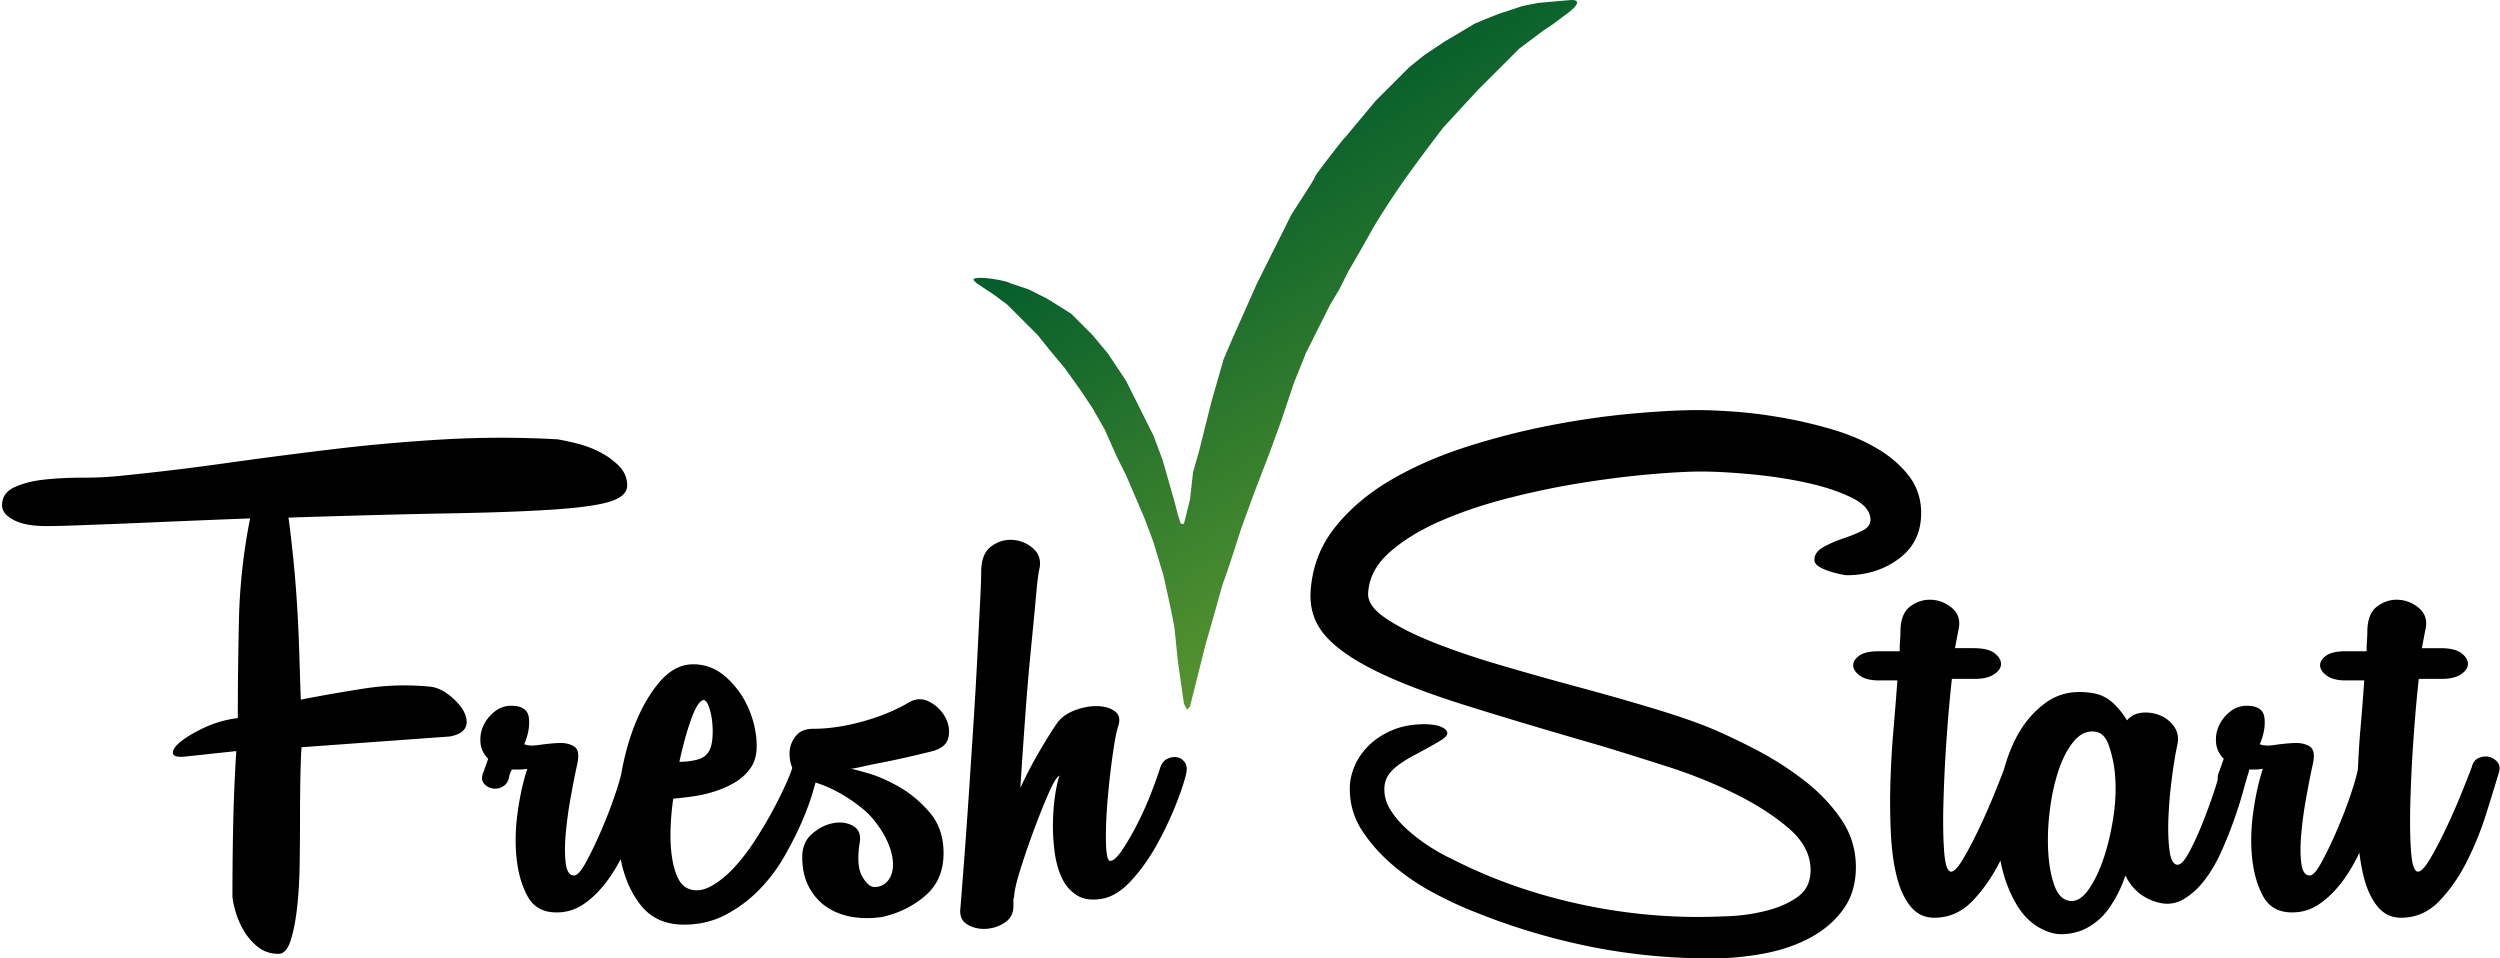
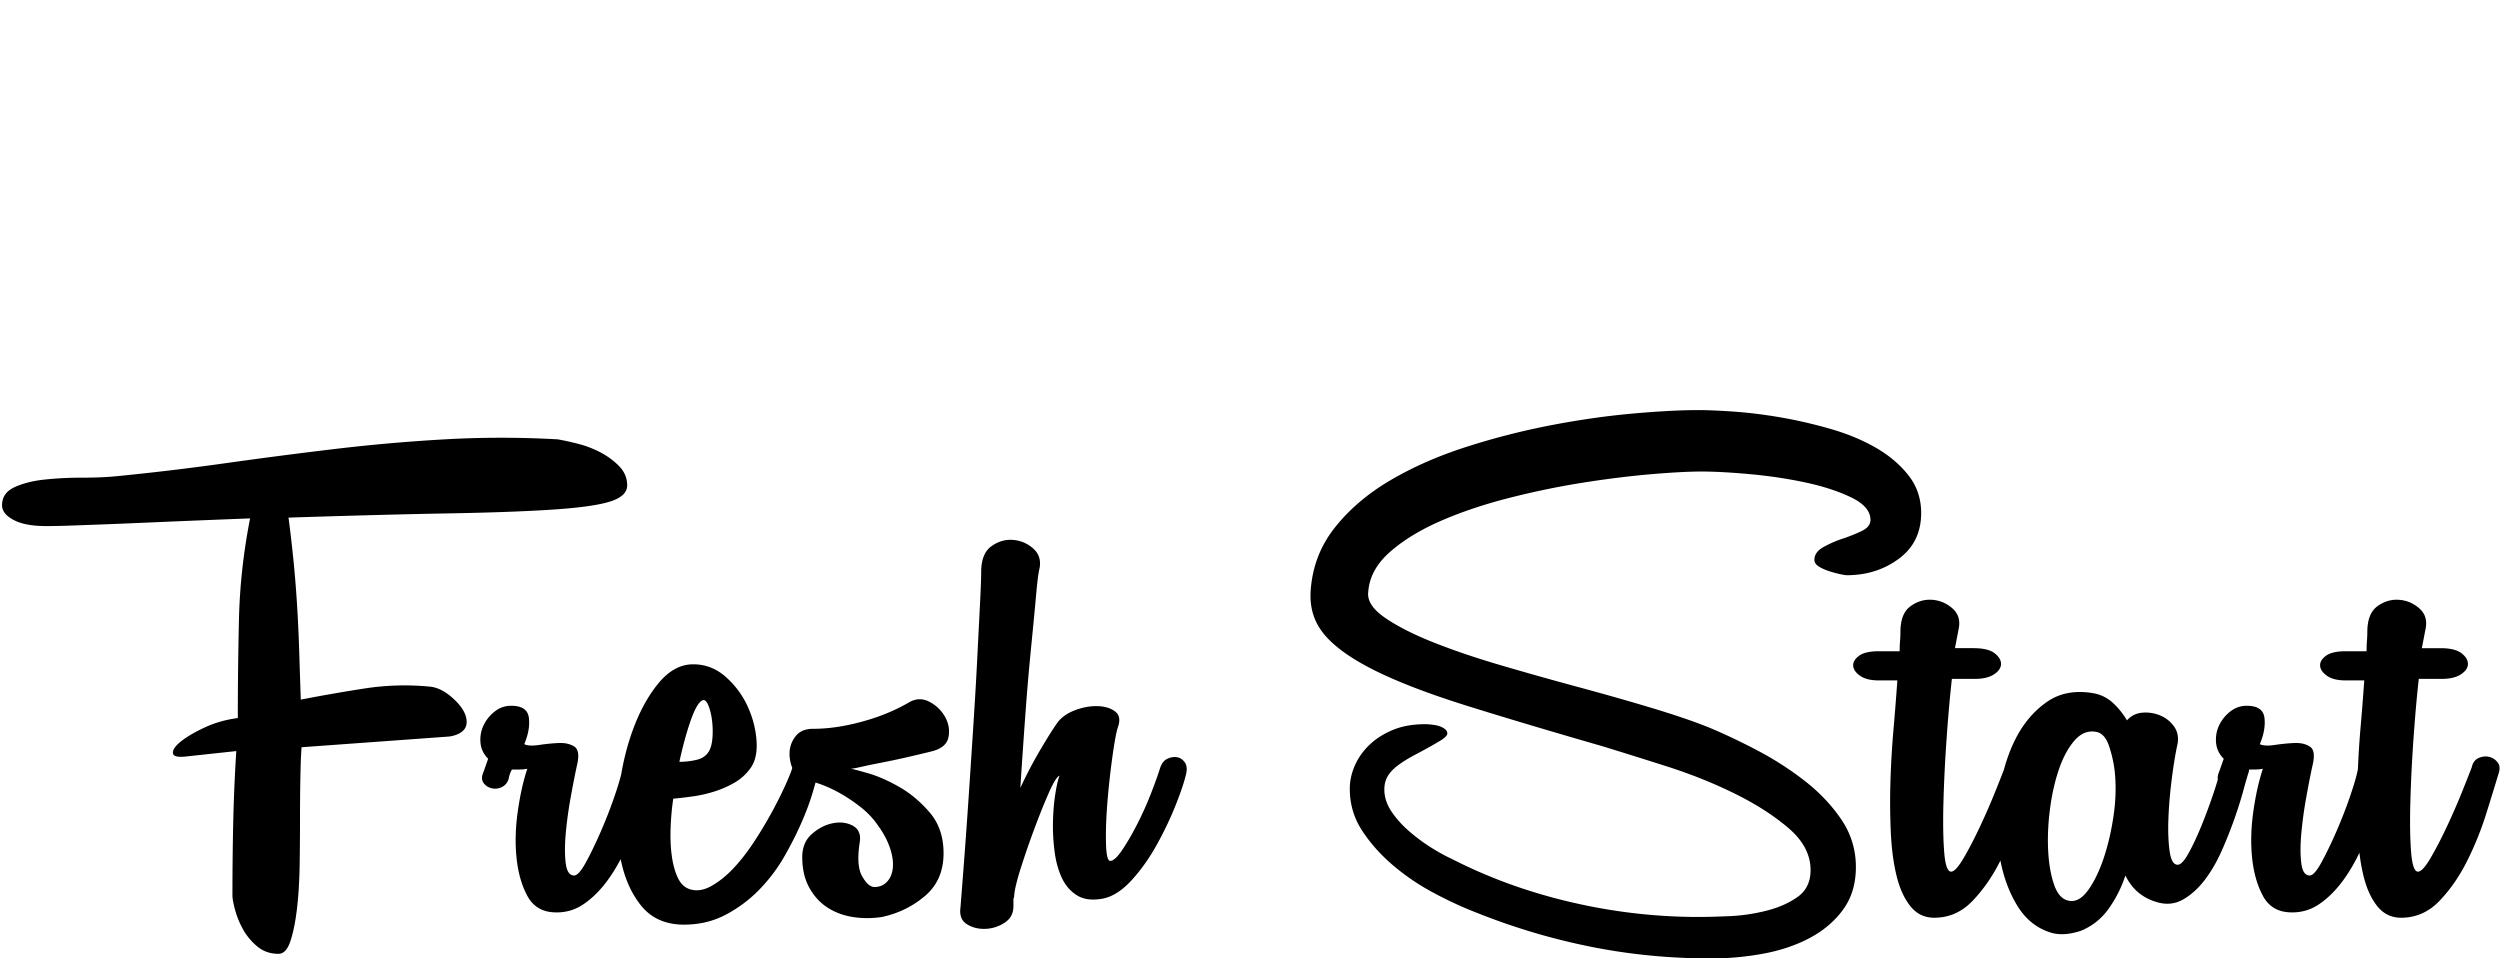
<svg xmlns="http://www.w3.org/2000/svg" data-bbox="0.167 0.002 542.018 254.88" viewBox="0 0 542 208" height="166" width="433" preserveAspectRatio="xMidYMid" data-type="ugc">
  <g>
    <defs>
      <linearGradient y2="154" x2="320.956" x1="232.044" gradientUnits="userSpaceOnUse" id="09ed4253-8ca0-4b64-8bae-d69f17cf8b7b">
        <stop stop-color="#005b2b" offset="0" />
        <stop stop-color="#005b2b" offset=".22" />
        <stop stop-color="#71a530" offset="1" />
      </linearGradient>
    </defs>
    <path d="M541.985 167.833a872.533 872.533 0 0 1-2.667 8.667c-1.112 3.557-2.5 7-4.167 10.333-1.666 3.334-3.666 6.224-6 8.667-2.333 2.443-5.112 3.667-8.333 3.667-2.112 0-3.833-.834-5.167-2.5-1.333-1.667-2.333-3.86-3-6.584a42.58 42.58 0 0 1-.887-5.014c-1.032 2.183-2.229 4.223-3.61 6.098-1.558 2.112-3.279 3.807-5.167 5.083-1.891 1.276-4 1.859-6.333 1.75-2.667-.112-4.612-1.307-5.834-3.583-1.224-2.276-2-5-2.333-8.167-.333-3.167-.25-6.526.25-10.083.5-3.555 1.193-6.667 2.083-9.334a8.428 8.428 0 0 1-1.666.167h-1.325a3.74 3.74 0 0 1-.175.833c-.224.667-.583 1.917-1.083 3.75-.5 1.834-1.141 3.862-1.917 6.084a94.243 94.243 0 0 1-2.75 6.916c-1.057 2.391-2.279 4.5-3.667 6.334-1.39 1.833-2.945 3.25-4.666 4.25-1.724 1-3.584 1.221-5.584.666-3.224-.888-5.557-2.833-7-5.833-.89 2.667-2.112 5.083-3.666 7.25-1.558 2.167-3.558 3.75-6 4.75-2.334.776-4.391.943-6.167.5-3.224-.891-5.779-2.891-7.667-6-1.719-2.828-2.925-6.077-3.632-9.736l-.032.069c-1.667 3.334-3.667 6.224-6 8.667-2.334 2.443-5.112 3.667-8.334 3.667-2.112 0-3.833-.834-5.166-2.5-1.334-1.667-2.334-3.86-3-6.584-.667-2.721-1.084-5.859-1.25-9.416a145.271 145.271 0 0 1-.084-11c.112-3.776.334-7.584.667-11.417s.609-7.359.833-10.583h-4c-1.776 0-3.138-.334-4.083-1-.943-.667-1.443-1.388-1.5-2.167-.055-.776.362-1.5 1.25-2.167.891-.666 2.333-1 4.333-1h4.5c0-.776.026-1.526.084-2.25.054-.721.083-1.359.083-1.916 0-2.667.721-4.526 2.167-5.584 1.443-1.054 3-1.526 4.666-1.416 1.667.112 3.139.724 4.417 1.833 1.276 1.112 1.75 2.557 1.417 4.333l-.834 4.334h4c2.11 0 3.638.362 4.584 1.083.943.724 1.416 1.5 1.416 2.333 0 .834-.5 1.584-1.5 2.25-1 .667-2.39 1-4.166 1h-5c-.446 4-.834 8.417-1.167 13.25a318.906 318.906 0 0 0-.667 13.667c-.112 4.279-.057 7.833.167 10.667.221 2.833.721 4.25 1.5 4.25.667 0 1.583-1 2.75-3s2.359-4.305 3.583-6.917a145.503 145.503 0 0 0 3.334-7.667 399.817 399.817 0 0 0 1.792-4.538c.592-2.2 1.35-4.274 2.289-6.212 1.721-3.554 4.026-6.359 6.917-8.416 2.888-2.055 6.388-2.693 10.5-1.917a8.37 8.37 0 0 1 4.083 2.167 16.662 16.662 0 0 1 2.917 3.666c.888-1 2-1.554 3.333-1.666a8.205 8.205 0 0 1 3.833.583 6.915 6.915 0 0 1 3 2.333c.776 1.058 1.055 2.308.834 3.75-.446 2-.862 4.5-1.25 7.5-.391 3-.641 5.891-.75 8.667-.112 2.779-.029 5.167.25 7.167.276 2 .859 3 1.75 3 .666 0 1.471-.86 2.416-2.584.943-1.721 1.888-3.75 2.834-6.083a121.377 121.377 0 0 0 2.583-7 72.85 72.85 0 0 0 .882-2.822c-.081-.482 0-1.036.284-1.678l1-2.833c-1-1-1.554-2.167-1.666-3.5-.11-1.334.112-2.584.666-3.75a8.35 8.35 0 0 1 2.417-3 5.626 5.626 0 0 1 3.583-1.25c2.334 0 3.61.862 3.834 2.583.221 1.724-.112 3.641-1 5.75.666.333 1.75.391 3.25.167 1.5-.222 2.916-.36 4.25-.417 1.333-.055 2.442.195 3.333.75.888.557 1.109 1.833.667 3.833-.446 2-.917 4.391-1.417 7.167a89.166 89.166 0 0 0-1.083 7.917c-.224 2.5-.224 4.64 0 6.416.221 1.779.833 2.667 1.833 2.667.667 0 1.526-.971 2.583-2.917 1.055-1.942 2.138-4.192 3.25-6.75 1.11-2.554 2.11-5.138 3-7.75.834-2.45 1.371-4.333 1.619-5.659.125-2.876.293-5.765.546-8.674.333-3.833.609-7.359.833-10.583h-4c-1.776 0-3.138-.334-4.083-1-.943-.667-1.443-1.388-1.5-2.167-.055-.776.362-1.5 1.25-2.167.89-.666 2.333-1 4.333-1h4.5c0-.776.026-1.526.083-2.25a25.57 25.57 0 0 0 .084-1.916c0-2.667.721-4.526 2.166-5.584 1.443-1.054 3-1.526 4.667-1.416 1.667.112 3.138.724 4.417 1.833 1.276 1.112 1.75 2.557 1.416 4.333l-.833 4.334h4c2.109 0 3.638.362 4.583 1.083.943.724 1.417 1.5 1.417 2.333 0 .834-.5 1.584-1.5 2.25-1 .667-2.391 1-4.167 1h-5c-.445 4-.833 8.417-1.166 13.25a315.682 315.682 0 0 0-.667 13.667c-.112 4.279-.057 7.833.167 10.667.221 2.833.721 4.25 1.5 4.25.666 0 1.583-1 2.75-3 1.166-2 2.359-4.305 3.583-6.917a146.308 146.308 0 0 0 3.333-7.667c1-2.5 1.667-4.192 2-5.083.222-1 .722-1.667 1.5-2 .776-.333 1.526-.417 2.25-.25.722.167 1.334.557 1.834 1.167.5.612.583 1.416.25 2.416zm-83.331-.5a26.613 26.613 0 0 0-1.25-5.5c-.612-1.776-1.529-2.776-2.75-3-1.779-.333-3.362.308-4.75 1.917-1.391 1.612-2.529 3.75-3.417 6.417-.89 2.666-1.528 5.583-1.916 8.75-.391 3.166-.5 6.166-.334 9 .167 2.833.61 5.25 1.334 7.25.721 2 1.804 3.112 3.25 3.333 1.442.224 2.804-.555 4.083-2.333 1.276-1.776 2.388-4.055 3.333-6.834.943-2.776 1.667-5.859 2.167-9.25.5-3.388.583-6.638.25-9.75zm-58.164-42.5c-.224 0-.724-.083-1.5-.25a22.429 22.429 0 0 1-2.416-.666c-.834-.276-1.558-.61-2.167-1-.612-.388-.917-.86-.917-1.417 0-1.109.638-2.026 1.917-2.75a23.664 23.664 0 0 1 4.167-1.833c1.5-.5 2.888-1.055 4.166-1.667 1.276-.609 1.917-1.417 1.917-2.417 0-1.888-1.362-3.5-4.083-4.833-2.724-1.333-6-2.417-9.834-3.25-3.833-.833-7.862-1.443-12.083-1.833-4.224-.388-7.779-.584-10.667-.584-2.778 0-6.445.196-11 .584-4.557.39-9.474 1-14.75 1.833a176.4 176.4 0 0 0-16.083 3.333c-5.445 1.391-10.391 3.058-14.833 5-4.446 1.946-8.112 4.196-11 6.75-2.891 2.558-4.446 5.446-4.667 8.667-.224 1.891 1 3.75 3.667 5.583 2.666 1.834 6.166 3.612 10.5 5.334 4.333 1.724 9.25 3.39 14.75 5a802.624 802.624 0 0 0 16.583 4.666c5.555 1.5 10.833 3 15.833 4.5s9.167 2.917 12.5 4.25c3.222 1.334 6.693 2.974 10.417 4.917a69.47 69.47 0 0 1 10.417 6.667c3.221 2.5 5.888 5.307 8 8.416 2.109 3.112 3.166 6.558 3.166 10.334 0 3.557-.89 6.583-2.666 9.083-1.779 2.5-4.141 4.555-7.084 6.167-2.945 1.609-6.307 2.776-10.083 3.5A62.115 62.115 0 0 1 370.99 208c-9 0-17.75-.862-26.25-2.583A141.355 141.355 0 0 1 319.99 198c-2.89-1.112-5.945-2.526-9.166-4.25a49.218 49.218 0 0 1-8.834-6c-2.666-2.276-4.89-4.776-6.666-7.5-1.779-2.721-2.667-5.75-2.667-9.083 0-1.667.359-3.334 1.083-5 .722-1.667 1.776-3.167 3.167-4.5 1.388-1.334 3.083-2.417 5.083-3.25 2-.834 4.334-1.25 7-1.25.555 0 1.222.057 2 .166.776.112 1.443.334 2 .667.555.333.834.724.834 1.167 0 .445-.558 1-1.667 1.666a109.094 109.094 0 0 1-5.083 2.834c-1.5.778-2.779 1.557-3.834 2.333-1.057.779-1.833 1.583-2.333 2.417-.5.833-.75 1.807-.75 2.916 0 1.667.526 3.279 1.583 4.834 1.055 1.557 2.36 3 3.917 4.333a38.48 38.48 0 0 0 4.75 3.5c1.609 1 3.026 1.779 4.25 2.333 8 4.112 16.609 7.25 25.833 9.417 9.222 2.167 18.5 3.25 27.834 3.25 1.666 0 3.859-.057 6.583-.167 2.721-.112 5.417-.5 8.083-1.166 2.667-.667 4.943-1.667 6.834-3 1.888-1.334 2.833-3.276 2.833-5.834 0-3.333-1.583-6.359-4.75-9.083-3.167-2.721-7.057-5.221-11.667-7.5-4.612-2.276-9.528-4.25-14.75-5.917A1246.9 1246.9 0 0 0 347.657 162c-11.557-3.333-21.417-6.276-29.583-8.833-8.167-2.555-14.779-5.084-19.834-7.584-5.057-2.5-8.724-5.083-11-7.75-2.278-2.666-3.307-5.833-3.083-9.5.333-5.221 2.083-9.833 5.25-13.833s7.221-7.443 12.167-10.333c4.942-2.888 10.471-5.305 16.583-7.25a158.608 158.608 0 0 1 18.333-4.667c6.11-1.167 11.972-2 17.584-2.5 5.609-.5 10.359-.75 14.25-.75 2 0 4.583.112 7.75.333 3.166.224 6.526.641 10.083 1.25 3.555.612 7.167 1.446 10.833 2.5 3.667 1.058 6.943 2.417 9.834 4.084 2.888 1.666 5.25 3.666 7.083 6 1.833 2.333 2.75 5.057 2.75 8.166 0 4.224-1.612 7.529-4.833 9.917-3.224 2.391-7 3.583-11.334 3.583zm-145.496 49.584c-1.112 2.833-2.474 5.724-4.084 8.666-1.612 2.946-3.445 5.558-5.5 7.834-2.057 2.278-4.14 3.64-6.25 4.083-2.333.445-4.224.224-5.666-.667-1.446-.888-2.558-2.166-3.334-3.833-.778-1.667-1.307-3.609-1.583-5.833a42.721 42.721 0 0 1-.333-6.5c.054-2.11.221-4.055.5-5.834.276-1.776.583-3.109.916-4-.557.224-1.333 1.474-2.333 3.75-1 2.279-2.029 4.834-3.083 7.667a186.339 186.339 0 0 0-2.917 8.417c-.891 2.778-1.391 4.833-1.5 6.166 0 .334-.057.558-.167.667v1.667c0 1.554-.64 2.75-1.916 3.583a8.063 8.063 0 0 1-4.167 1.333c-1.5.055-2.833-.278-4-1-1.167-.724-1.638-1.916-1.417-3.583.224-2.776.5-6.359.834-10.75.333-4.388.666-9.083 1-14.083.333-5 .666-10.084 1-15.25.333-5.167.609-9.972.833-14.417.221-4.443.417-8.305.583-11.583.167-3.276.25-5.526.25-6.75 0-2.667.722-4.526 2.167-5.584 1.443-1.054 3-1.526 4.667-1.416 1.666.112 3.138.724 4.416 1.833 1.276 1.112 1.75 2.557 1.417 4.333-.224.779-.474 2.724-.75 5.834-.279 3.112-.641 6.89-1.083 11.333a540.85 540.85 0 0 0-1.25 14.667c-.391 5.333-.75 10.612-1.084 15.833a93.489 93.489 0 0 1 4.417-8.417c1.609-2.721 2.859-4.692 3.75-5.916.888-1.11 2.167-1.972 3.833-2.584 1.667-.609 3.276-.888 4.834-.833 1.554.057 2.804.445 3.75 1.167.942.724 1.138 1.862.583 3.416-.333 1-.724 3.084-1.167 6.25a172.207 172.207 0 0 0-1.083 9.75c-.279 3.334-.391 6.334-.333 9 .054 2.667.359 4 .916 4 .667 0 1.526-.776 2.584-2.333 1.054-1.555 2.138-3.417 3.25-5.583a72.837 72.837 0 0 0 3-6.667c.888-2.276 1.554-4.138 2-5.583.333-1 .859-1.667 1.583-2 .721-.334 1.417-.443 2.083-.334.667.112 1.222.474 1.667 1.084.443.612.555 1.416.333 2.416-.333 1.558-1.057 3.75-2.166 6.584zM202.161 163c-1.778.445-3.64.891-5.583 1.333-1.945.446-3.779.834-5.5 1.167-1.724.333-3.195.641-4.417.917-1.224.278-2 .416-2.333.416.221 0 1.417.308 3.583.917 2.167.612 4.472 1.612 6.917 3 2.443 1.391 4.667 3.25 6.667 5.583 2 2.334 3 5.279 3 8.834 0 3.89-1.334 6.974-4 9.25-2.667 2.276-5.779 3.804-9.334 4.583-2.224.333-4.362.333-6.416 0-2.058-.333-3.891-1.029-5.5-2.083-1.612-1.055-2.917-2.5-3.917-4.334-1-1.833-1.5-4.026-1.5-6.583 0-2.109.693-3.776 2.083-5 1.388-1.221 2.888-2 4.5-2.333 1.61-.334 3.055-.167 4.334.5 1.276.666 1.804 1.833 1.583 3.5-.557 3.445-.391 5.945.5 7.5.888 1.557 1.776 2.333 2.667 2.333 1.109 0 2.026-.388 2.75-1.167.721-.776 1.138-1.804 1.25-3.083.109-1.276-.112-2.721-.667-4.333-.557-1.61-1.445-3.25-2.667-4.917-1-1.443-2.25-2.75-3.75-3.917-1.5-1.166-3-2.166-4.5-3-1.5-.833-2.974-1.5-4.416-2-.272-.094-.524-.178-.775-.262-.162.553-.348 1.195-.558 1.929-.557 1.945-1.361 4.141-2.416 6.583-1.058 2.446-2.334 4.974-3.834 7.584-1.5 2.612-3.307 5-5.416 7.166a29.132 29.132 0 0 1-7.25 5.417c-2.724 1.443-5.75 2.167-9.084 2.167-4 0-7.112-1.391-9.333-4.167-2.142-2.674-3.606-6.028-4.405-10.046a36.032 36.032 0 0 1-2.926 4.713c-1.557 2.112-3.278 3.807-5.166 5.083-1.891 1.276-4 1.859-6.334 1.75-2.666-.112-4.612-1.307-5.833-3.583-1.224-2.276-2-5-2.333-8.167-.334-3.167-.25-6.526.25-10.083.5-3.555 1.192-6.667 2.083-9.334a8.43 8.43 0 0 1-1.667.167h-1.666a5.146 5.146 0 0 0-.667 1.833c-.224.891-.695 1.529-1.417 1.917-.724.391-1.474.5-2.25.333-.778-.166-1.39-.554-1.833-1.166-.443-.61-.443-1.417 0-2.417l1-2.833c-1-1-1.555-2.167-1.667-3.5-.109-1.334.112-2.584.667-3.75a8.34 8.34 0 0 1 2.417-3 5.624 5.624 0 0 1 3.583-1.25c2.333 0 3.609.862 3.833 2.583.222 1.724-.112 3.641-1 5.75.667.333 1.75.391 3.25.167 1.5-.222 2.917-.36 4.25-.417 1.334-.055 2.443.195 3.334.75.888.557 1.109 1.833.666 3.833-.445 2-.916 4.391-1.416 7.167a89.555 89.555 0 0 0-1.084 7.917c-.224 2.5-.224 4.64 0 6.416.222 1.779.834 2.667 1.834 2.667.666 0 1.526-.971 2.583-2.917 1.055-1.942 2.138-4.192 3.25-6.75a102.704 102.704 0 0 0 3-7.75c.612-1.799 1.062-3.289 1.359-4.483.559-3.233 1.345-6.328 2.388-9.267 1.5-4.221 3.389-7.721 5.667-10.5 2.276-2.776 4.805-4.166 7.583-4.166 2.667 0 5.026.916 7.084 2.75 2.054 1.833 3.638 3.974 4.75 6.416 1.109 2.446 1.75 4.946 1.916 7.5.167 2.558-.307 4.558-1.416 6-.891 1.224-2 2.224-3.334 3a21.753 21.753 0 0 1-4.333 1.917c-1.557.5-3.14.862-4.75 1.083a88.648 88.648 0 0 1-4.25.5 58.664 58.664 0 0 0-.583 6.834c-.057 2.224.055 4.224.333 6 .276 1.778.721 3.278 1.333 4.5.61 1.224 1.472 2 2.584 2.333 1.443.445 3 .195 4.666-.75 1.667-.943 3.276-2.25 4.834-3.917 1.555-1.666 3.054-3.609 4.5-5.833a92.796 92.796 0 0 0 6.666-12.083c.777-1.722 1.277-2.972 1.5-3.75l.004-.01a8.283 8.283 0 0 1-.588-3.407c.057-1.276.5-2.443 1.333-3.5.834-1.055 2.084-1.583 3.75-1.583 3.334 0 6.917-.526 10.75-1.584 3.834-1.054 7.25-2.471 10.25-4.25 1.443-.776 2.888-.776 4.334 0 1.442.779 2.554 1.862 3.333 3.25.776 1.391 1.026 2.834.75 4.334-.279 1.5-1.417 2.528-3.417 3.083zm-51.332 1.917c1.221-.276 2.11-.86 2.667-1.75.443-.667.721-1.638.833-2.917.11-1.276.083-2.583-.083-3.917-.167-1.333-.446-2.442-.834-3.333-.39-.888-.807-1.221-1.25-1-.778.333-1.612 1.75-2.5 4.25-.89 2.5-1.723 5.529-2.5 9.083a16.5 16.5 0 0 0 3.667-.416zm-30.996-54.334c-5.778.391-13.362.667-22.75.834-9.39.166-20.974.474-34.75.916.334 2.446.667 5.279 1 8.5.334 3.224.61 6.584.834 10.084.221 3.5.388 7.057.5 10.666.109 3.612.221 7.029.333 10.25a363.874 363.874 0 0 1 13.833-2.416 56.374 56.374 0 0 1 14-.417c1.776.112 3.584 1.029 5.417 2.75 1.833 1.724 2.75 3.362 2.75 4.917 0 1.666-1.224 2.724-3.667 3.166l-32.166 2.334c-.112 1.445-.196 3.557-.25 6.333a443.174 443.174 0 0 0-.084 9.167c0 3.333-.028 6.724-.083 10.166-.057 3.446-.25 6.584-.583 9.417-.334 2.833-.808 5.167-1.417 7-.612 1.833-1.474 2.75-2.583 2.75-1.779 0-3.308-.529-4.584-1.583a12.934 12.934 0 0 1-3.083-3.667 18.532 18.532 0 0 1-1.75-4.25c-.391-1.445-.583-2.5-.583-3.167 0-5.221.054-10.416.166-15.583.11-5.167.334-10.417.667-15.75l-10.833 1.167c-1.891.224-2.862-.026-2.917-.75-.057-.722.555-1.584 1.833-2.584 1.276-1 3-2 5.167-3s4.526-1.666 7.083-2c0-7 .084-14.138.25-21.416.167-7.276.972-14.584 2.417-21.917-8.557.333-15.391.612-20.5.833-5.112.224-9.167.391-12.167.5-3 .112-5.307.196-6.916.25-1.612.058-3.196.084-4.75.084-3 0-5.334-.443-7-1.334-1.667-.888-2.5-1.942-2.5-3.166 0-1.776.888-3.084 2.666-3.917 1.776-.833 3.943-1.388 6.5-1.667a76.136 76.136 0 0 1 8.167-.416c2.888 0 5.443-.11 7.667-.334a568.087 568.087 0 0 0 23.666-2.833 1124.85 1124.85 0 0 1 23.75-3.083A384.282 384.282 0 0 1 96.5 95.333c8-.442 16-.442 24 0h.167c1.333.224 2.859.558 4.583 1a22.195 22.195 0 0 1 4.917 1.917c1.554.833 2.888 1.833 4 3 1.109 1.167 1.666 2.529 1.666 4.083 0 1.558-1.224 2.724-3.666 3.5-2.446.779-6.558 1.362-12.334 1.75z" fill="#000000" fill-rule="evenodd" />
    <path d="M539.454 249.456c-1.22 1.225-2.718 1.837-4.492 1.837s-3.096-.736-3.967-2.21v5.799h-2.21v-15.039h2.21v1.281c.871-1.456 2.193-2.185 3.967-2.185s3.272.609 4.492 1.825c1.221 1.217 1.831 2.668 1.831 4.352 0 1.669-.61 3.115-1.831 4.34zm-1.642-7.355c-.809-.814-1.759-1.221-2.85-1.221-1.091 0-2.051.415-2.881 1.245a3.826 3.826 0 0 0-1.086 2.051v1.88c.146.79.525 1.485 1.135 2.088.798.789 1.741 1.184 2.832 1.184 1.091 0 2.041-.405 2.85-1.215.81-.81 1.215-1.809 1.215-2.997 0-1.196-.405-2.201-1.215-3.015zM518.024 251h-2.198v-9.253h-4.199v-1.904h10.584v1.904h-4.187V251zm-15.022-5.042h-5.518V251h-2.197v-11.157h2.197v4.199h5.518v-4.199h2.197V251h-2.197v-5.042zm-23.799-.842c0 1.188.403 2.185 1.209 2.991.805.806 1.757 1.208 2.856 1.208 1.09 0 2.047-.41 2.869-1.233.114-.113.333-.37.659-.769l2.075.733a6.688 6.688 0 0 1-1.074 1.379c-1.237 1.245-2.747 1.868-4.529 1.868-1.766 0-3.261-.612-4.486-1.837-1.225-1.225-1.837-2.671-1.837-4.34 0-1.684.612-3.137 1.837-4.358 1.225-1.22 2.72-1.831 4.486-1.831 1.782 0 3.292.619 4.529 1.856 1.066 1.074 1.599 2.506 1.599 4.297h-10.193v.036zm7.703-1.965c-.521-1.514-1.734-2.271-3.638-2.271-1.912 0-3.137.757-3.674 2.271h7.312zM469.125 251h-8.533v-11.157h2.198v9.24h5.517v-9.24h2.198v9.155h.817v5.884h-2.197V251zm-28.2-7.397l-5.298 7.019V251h-2.198v-11.157h2.198v7.3l5.505-7.3h1.99V251h-2.197v-7.397zm-2.625-5.457c-.895 0-1.644-.305-2.246-.916-.35-.358-.663-.943-.94-1.757h2.087c.163.325.293.537.391.634a.943.943 0 0 0 .708.306c.252 0 .48-.106.684-.318.097-.089.227-.297.39-.622h2.051c-.268.83-.574 1.416-.915 1.757-.603.611-1.339.916-2.21.916zm-17.634 13.147c-1.766 0-3.261-.612-4.486-1.837-1.225-1.225-1.837-2.671-1.837-4.34 0-1.684.612-3.137 1.837-4.358 1.225-1.22 2.72-1.831 4.486-1.831 1.782 0 3.279.611 4.492 1.831 1.213 1.221 1.819 2.674 1.819 4.358 0 1.669-.606 3.115-1.819 4.34-1.213 1.225-2.71 1.837-4.492 1.837zm2.85-9.192c-.81-.814-1.76-1.221-2.85-1.221-1.099 0-2.051.407-2.857 1.221-.805.814-1.208 1.819-1.208 3.015 0 1.188.403 2.185 1.208 2.991.806.806 1.758 1.208 2.857 1.208 1.09 0 2.04-.402 2.85-1.208.81-.806 1.215-1.803 1.215-2.991 0-1.196-.405-2.201-1.215-3.015zm-18.385 8.862V251h-5.127v-11.182h5.127v.037c.684.033 1.355.376 2.015 1.031.659.656.988 1.382.988 2.179v.013c0 .789-.338 1.566-1.013 2.331.675.765 1.013 1.542 1.013 2.332v.012c0 .798-.329 1.524-.988 2.179-.66.655-1.331.999-2.015 1.031zm.403-8.801c-.26-.26-.83-.411-1.709-.452v.025h-1.623v2.673h1.623v.012c.879-.04 1.449-.191 1.709-.451a1.24 1.24 0 0 0 .391-.904c0-.341-.13-.642-.391-.903zm0 4.681c-.26-.256-.83-.404-1.709-.445v.012h-1.623v2.673h1.623v.013c.879-.041 1.449-.19 1.709-.446.261-.256.391-.555.391-.897 0-.35-.13-.653-.391-.91zm-18.415 4.45c-1.766 0-3.262-.612-4.486-1.837-1.225-1.225-1.837-2.671-1.837-4.34 0-1.684.612-3.137 1.837-4.358 1.224-1.22 2.72-1.831 4.486-1.831 1.782 0 3.279.611 4.492 1.831 1.212 1.221 1.819 2.674 1.819 4.358 0 1.669-.607 3.115-1.819 4.34-1.213 1.225-2.71 1.837-4.492 1.837zm2.85-9.192c-.81-.814-1.76-1.221-2.85-1.221-1.099 0-2.051.407-2.857 1.221-.805.814-1.208 1.819-1.208 3.015 0 1.188.403 2.185 1.208 2.991.806.806 1.758 1.208 2.857 1.208 1.09 0 2.04-.402 2.85-1.208.81-.806 1.215-1.803 1.215-2.991 0-1.196-.405-2.201-1.215-3.015zM373.061 251l-3.186-5.811-1.294 1.441V251h-2.209v-11.157h2.209v3.528l3.028-3.528h2.661l-2.93 3.637 4.248 7.52h-2.527zm-15.803-11.157h2.197V251h-2.197v-11.157zm-3.992 11.12V251h-7.727v-11.157h2.198v4.187h5.529v.036c.668.033 1.376.375 2.124 1.026.741.651 1.111 1.457 1.111 2.417v.012c0 .96-.37 1.766-1.111 2.417-.748.651-1.456.993-2.124 1.025zm.55-4.577c-.326-.269-.944-.423-1.856-.464v.024h-4.223v3.137h4.223v.013c.904-.041 1.522-.196 1.856-.464.317-.261.476-.631.476-1.111 0-.488-.159-.867-.476-1.135zm-16.096 3.662c-.847.643-1.864.964-3.052.964-1.18 0-2.193-.321-3.04-.964-.846-.643-1.269-1.416-1.269-2.32v-.585h2.258v.585c0 .432.199.796.598 1.093.399.297.883.446 1.453.446.578 0 1.064-.149 1.459-.446.394-.297.592-.661.592-1.093 0-.431-.196-.793-.586-1.086a1.93 1.93 0 0 0-.708-.354h-2.881v-1.904h3.162c.113-.049.256-.139.427-.269.39-.293.586-.651.586-1.074 0-.431-.198-.797-.592-1.099-.395-.301-.881-.451-1.459-.451-.57 0-1.054.15-1.453.451-.342.261-.557.717-.647 1.368h-2.246c.106-1.148.541-2.01 1.306-2.588.847-.643 1.86-.965 3.04-.965 1.188 0 2.205.322 3.052.965.846.643 1.269 1.416 1.269 2.319 0 .887-.439 1.668-1.318 2.344.879.675 1.318 1.457 1.318 2.343 0 .904-.423 1.677-1.269 2.32zm-15.999-3.235h-1.416l-.073.146-.598 1.282-1.27 2.759h-2.38l2.014-4.321c-.407-.041-.936-.35-1.587-.928-.74-.651-1.111-1.457-1.111-2.417v-.012c0-.969.371-1.778 1.111-2.429.741-.651 1.449-.989 2.124-1.014v-.036h5.384V251h-2.198v-4.187zm0-5.066h-1.88v-.012c-.911.041-1.525.195-1.843.464-.325.268-.488.643-.488 1.123s.163.854.488 1.123c.325.268.94.423 1.843.464v-.013h1.88v-3.149zm-25.722 1.856l-5.298 7.019V251h-2.197v-11.157h2.197v7.3l5.505-7.3h1.99V251h-2.197v-7.397zm-2.625-5.457c-.895 0-1.644-.305-2.246-.916-.35-.358-.663-.943-.94-1.757h2.088c.162.325.293.537.39.634a.947.947 0 0 0 .708.306c.252 0 .48-.106.684-.318.098-.089.228-.297.391-.622h2.05c-.268.83-.573 1.416-.915 1.757-.603.611-1.339.916-2.21.916zm-13.862 1.697h2.197V251h-2.197v-11.157zm-3.992 11.12V251h-7.727v-11.157h2.198v4.187h5.529v.036c.668.033 1.376.375 2.124 1.026.741.651 1.111 1.457 1.111 2.417v.012c0 .96-.37 1.766-1.111 2.417-.748.651-1.456.993-2.124 1.025zm.55-4.577c-.326-.269-.944-.423-1.856-.464v.024h-4.223v3.137h4.223v.013c.904-.041 1.522-.196 1.856-.464.317-.261.476-.631.476-1.111 0-.488-.159-.867-.476-1.135zm-17.146-.428h-5.518V251h-2.197v-11.157h2.197v4.199h5.518v-4.199h2.197V251h-2.197v-5.042zm-17.256 5.005V251h-6.555v-11.157h2.197v4.187h4.358v.036c.667.033 1.375.375 2.124 1.026.741.651 1.111 1.457 1.111 2.417v.012c0 .96-.37 1.766-1.111 2.417-.749.651-1.457.993-2.124 1.025zm.549-4.577c-.325-.269-.944-.423-1.855-.464v.024h-3.052v3.137h3.052v.013c.903-.041 1.522-.196 1.855-.464.318-.261.477-.631.477-1.111 0-.488-.159-.867-.477-1.135zm-16.096-4.639h-5.505v6.421c0 1.75-1.152 2.714-3.455 2.893v-1.892c.838-.09 1.258-.415 1.258-.977v-8.349h9.9V251h-2.198v-9.253zm-24.677 3.369c0 1.188.403 2.185 1.208 2.991.806.806 1.758 1.208 2.857 1.208 1.09 0 2.046-.41 2.868-1.233.114-.113.334-.37.66-.769l2.075.733c-.31.521-.668.981-1.074 1.379-1.238 1.245-2.747 1.868-4.529 1.868-1.766 0-3.262-.612-4.486-1.837-1.225-1.225-1.838-2.671-1.838-4.34 0-1.684.613-3.137 1.838-4.358 1.224-1.22 2.72-1.831 4.486-1.831 1.782 0 3.291.619 4.529 1.856 1.066 1.074 1.599 2.506 1.599 4.297h-10.193v.036zm7.702-1.965c-.521-1.514-1.733-2.271-3.637-2.271-1.913 0-3.137.757-3.675 2.271h7.312zM188.912 251h-2.197v-9.253h-4.199v-1.904h10.583v1.904h-4.187V251zm-15.144-1.953c-.871 1.497-2.197 2.246-3.979 2.246-1.766 0-3.262-.612-4.486-1.837-1.225-1.225-1.838-2.671-1.838-4.34 0-1.684.613-3.137 1.838-4.358 1.224-1.22 2.72-1.831 4.486-1.831 1.782 0 3.108.741 3.979 2.222v-1.306h2.21V251h-2.21v-1.953zm0-4.834a3.938 3.938 0 0 0-1.111-2.088c-.822-.83-1.778-1.245-2.868-1.245-1.099 0-2.051.407-2.857 1.221-.805.814-1.208 1.819-1.208 3.015 0 1.188.403 2.185 1.208 2.991.806.806 1.758 1.208 2.857 1.208 1.09 0 2.046-.41 2.868-1.233a3.931 3.931 0 0 0 1.111-2.087v-1.782zm-19.538 6.75V251h-5.127v-11.182h5.127v.037c.683.033 1.355.376 2.014 1.031.659.656.989 1.382.989 2.179v.013c0 .789-.338 1.566-1.014 2.331.676.765 1.014 1.542 1.014 2.332v.012c0 .798-.33 1.524-.989 2.179-.659.655-1.331.999-2.014 1.031zm.403-8.801c-.261-.26-.831-.411-1.709-.452v.025H151.3v2.673h1.624v.012c.878-.04 1.448-.191 1.709-.451.26-.261.39-.562.39-.904 0-.341-.13-.642-.39-.903zm0 4.681c-.261-.256-.831-.404-1.709-.445v.012H151.3v2.673h1.624v.013c.878-.041 1.448-.19 1.709-.446.26-.256.39-.555.39-.897 0-.35-.13-.653-.39-.91zm-18.416 4.45c-1.766 0-3.261-.612-4.486-1.837-1.225-1.225-1.837-2.671-1.837-4.34 0-1.684.612-3.137 1.837-4.358 1.225-1.22 2.72-1.831 4.486-1.831 1.782 0 3.28.611 4.492 1.831 1.213 1.221 1.819 2.674 1.819 4.358 0 1.669-.606 3.115-1.819 4.34-1.212 1.225-2.71 1.837-4.492 1.837zm2.85-9.192c-.809-.814-1.759-1.221-2.85-1.221-1.098 0-2.051.407-2.856 1.221-.806.814-1.209 1.819-1.209 3.015 0 1.188.403 2.185 1.209 2.991.805.806 1.758 1.208 2.856 1.208 1.091 0 2.041-.402 2.85-1.208.81-.806 1.215-1.803 1.215-2.991 0-1.196-.405-2.201-1.215-3.015zm-16.651 7.947c-.846.643-1.864.964-3.052.964-1.18 0-2.193-.321-3.039-.964-.847-.643-1.27-1.416-1.27-2.32v-.585h2.258v.585c0 .432.2.796.599 1.093.398.297.883.446 1.452.446.578 0 1.064-.149 1.459-.446.395-.297.592-.661.592-1.093 0-.431-.195-.793-.586-1.086a1.93 1.93 0 0 0-.708-.354h-2.881v-1.904h3.162c.114-.049.256-.139.427-.269.391-.293.586-.651.586-1.074 0-.431-.197-.797-.592-1.099-.395-.301-.881-.451-1.459-.451-.569 0-1.054.15-1.452.451-.342.261-.558.717-.647 1.368h-2.246c.105-1.148.541-2.01 1.306-2.588.846-.643 1.859-.965 3.039-.965 1.188 0 2.206.322 3.052.965.846.643 1.27 1.416 1.27 2.319 0 .887-.44 1.668-1.319 2.344.879.675 1.319 1.457 1.319 2.343 0 .904-.424 1.677-1.27 2.32zm-15.876-1.001c-.871 1.497-2.198 2.246-3.98 2.246-1.766 0-3.261-.612-4.486-1.837-1.225-1.225-1.837-2.671-1.837-4.34 0-1.684.612-3.137 1.837-4.358 1.225-1.22 2.72-1.831 4.486-1.831 1.782 0 3.109.741 3.98 2.222v-1.306h2.209V251h-2.209v-1.953zm0-4.834a3.945 3.945 0 0 0-1.111-2.088c-.822-.83-1.778-1.245-2.869-1.245-1.098 0-2.051.407-2.856 1.221-.806.814-1.209 1.819-1.209 3.015 0 1.188.403 2.185 1.209 2.991.805.806 1.758 1.208 2.856 1.208 1.091 0 2.047-.41 2.869-1.233a3.938 3.938 0 0 0 1.111-2.087v-1.782zm-22.737 7.08c-1.774 0-3.097-.736-3.967-2.21v5.799h-2.21v-15.039h2.21v1.281c.87-1.456 2.193-2.185 3.967-2.185s3.271.609 4.492 1.825c1.221 1.217 1.831 2.668 1.831 4.352 0 1.669-.61 3.115-1.831 4.34-1.221 1.225-2.718 1.837-4.492 1.837zm2.85-9.192c-.81-.814-1.76-1.221-2.85-1.221-1.091 0-2.051.415-2.881 1.245a3.826 3.826 0 0 0-1.086 2.051v1.88c.146.79.525 1.485 1.135 2.088.797.789 1.741 1.184 2.832 1.184 1.09 0 2.04-.405 2.85-1.215s1.215-1.809 1.215-2.997c0-1.196-.405-2.201-1.215-3.015zm-21.827-3.174c1.782 0 3.282.611 4.498 1.831 1.217 1.221 1.825 2.674 1.825 4.358 0 1.669-.608 3.115-1.825 4.34-1.216 1.225-2.716 1.837-4.498 1.837-1.766 0-3.267-.623-4.504-1.868-1.075-1.066-1.657-2.168-1.746-3.308h-.037c-.325-1.619-.488-2.991-.488-4.114 0-2.278.545-4.154 1.636-5.627 1.408-1.912 3.076-2.869 5.005-2.869.407 0 .813.041 1.22.122.912.188 1.644.281 2.198.281.464 0 1.131-.671 2.002-2.014v3.113c-.359.521-1.001.781-1.929.781-.627 0-1.432-.102-2.417-.305a4.458 4.458 0 0 0-.891-.098c-1.311 0-2.446.708-3.406 2.124-.789 1.164-1.229 2.482-1.318 3.955 1.35-1.692 2.909-2.539 4.675-2.539zm-4.065 6.189c0 1.188.405 2.185 1.215 2.991.809.806 1.759 1.208 2.85 1.208 1.09 0 2.04-.402 2.85-1.208.81-.806 1.215-1.803 1.215-2.991 0-1.196-.405-2.201-1.215-3.015-.81-.814-1.76-1.221-2.85-1.221-1.091 0-2.041.407-2.85 1.221-.81.814-1.215 1.819-1.215 3.015zm-15.559 6.177c-1.766 0-3.261-.612-4.486-1.837-1.225-1.225-1.837-2.671-1.837-4.34 0-1.684.612-3.137 1.837-4.358 1.225-1.22 2.72-1.831 4.486-1.831 1.782 0 3.28.611 4.492 1.831 1.213 1.221 1.819 2.674 1.819 4.358 0 1.669-.606 3.115-1.819 4.34-1.212 1.225-2.71 1.837-4.492 1.837zm2.85-9.192c-.809-.814-1.759-1.221-2.85-1.221-1.099 0-2.051.407-2.856 1.221-.806.814-1.209 1.819-1.209 3.015 0 1.188.403 2.185 1.209 2.991.805.806 1.757 1.208 2.856 1.208 1.091 0 2.041-.402 2.85-1.208.81-.806 1.215-1.803 1.215-2.991 0-1.196-.405-2.201-1.215-3.015z" fill="#000000" fill-rule="evenodd" />
-     <path d="M39 224v-1h502v1H39z" fill="#000000" fill-rule="evenodd" />
-     <path d="M211.021 60.807c-.443-1.202 7.178.027 7.937.661l3.968 1.322 3.968 1.983 5.292 3.304 4.63 4.627 3.307 3.966 3.968 5.948 3.307 6.609 2.646 5.288 1.984 5.288 1.323 4.626 1.323 4.627.661 2.644.661 1.982h.662l1.323-5.287.661-5.949 1.323-4.626 1.323-5.288 1.322-5.287 1.323-4.627 1.323-4.627 1.984-4.626 2.646-5.949 2.646-5.948 1.984-3.966 2.645-5.287 2.646-5.288c-.2.053 5.492-8.371 5.291-8.592-.113-.126 6.512-8.706 6.614-8.593l3.307-3.965 3.307-3.966 3.969-3.966 3.307-3.304 3.307-2.644 3.968-2.644c-.078-.006 6.729-3.989 6.614-3.965-.404.083 5.792-2.474 6.615-2.644l3.968-1.322 3.307-.661c-.027-.034 7.3-.658 7.357-.659 3.448-.016-1.331 3.264-1.404 3.303l-2.646 1.983-1.984 1.321-2.646 1.983-2.645 1.983-1.985 1.983-2.645 2.644-1.985 1.983-1.984 1.982a1036.648 1036.648 0 0 0-7.937 8.593c-6.722 8.796-9.259 12.558-9.259 12.558-3.842 5.597-5.953 9.253-5.953 9.253-3.201 5.757-5.291 9.253-5.291 9.253l-1.984 3.966-1.985 3.304-1.984 3.966-1.323 2.644-1.984 3.966-1.323 3.304-1.323 3.305-1.322 3.966-1.323 3.965-2.646 7.271-3.307 8.592-2.646 7.27c.079-.41-3.113 9.863-3.968 11.897-.24.571-2.377 8.409-2.646 9.254l-1.322 4.626-.662 2.644-1.323 5.287-.661 2.644-.661 2.644-.662.661-.661-1.322-.662-4.627-.661-4.626-.661-6.61c-.137-1.621-2.707-13.284-2.646-12.558l-1.984-6.609-1.985-5.288-1.984-4.626-1.984-4.627-1.984-3.965-2.646-5.949-2.645-4.627-2.646-3.965-3.307-4.627-3.307-3.965-2.646-3.305-1.984-1.983-1.984-1.983-2.646-2.644-2.646-1.982-1.984-1.322-1.984-1.322-.661-.661z" fill="url(#09ed4253-8ca0-4b64-8bae-d69f17cf8b7b)" fill-rule="evenodd" />
  </g>
</svg>